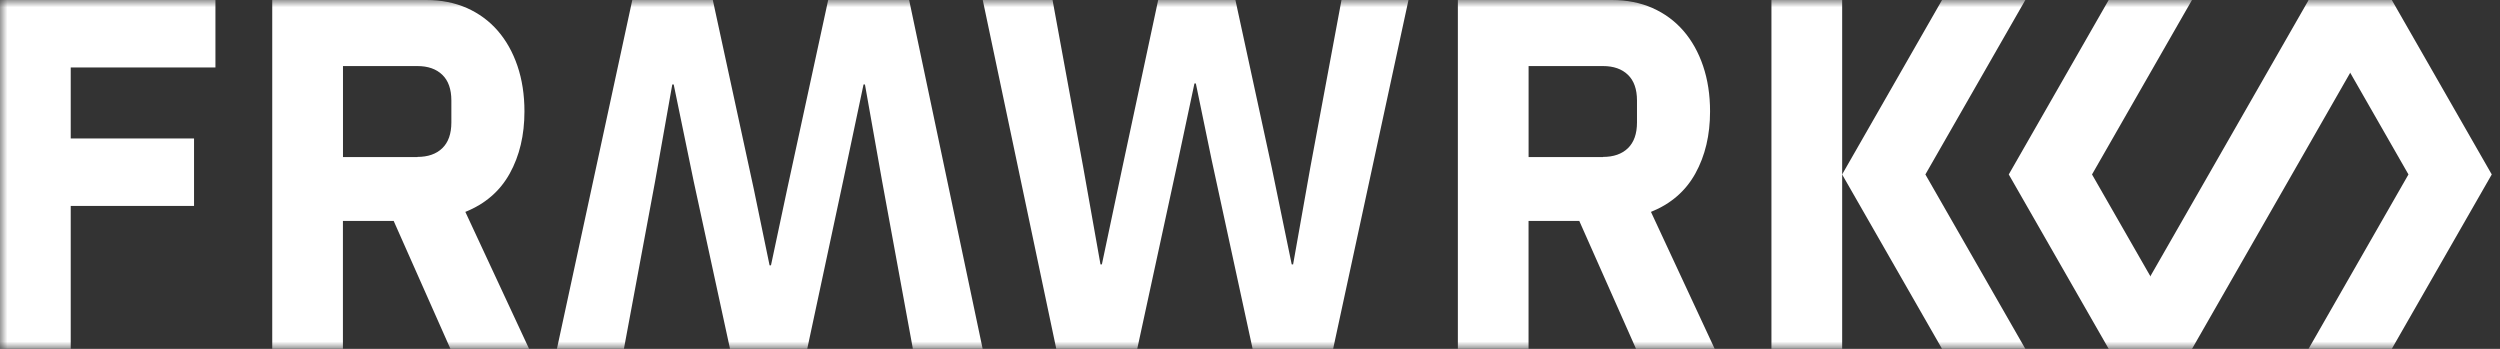
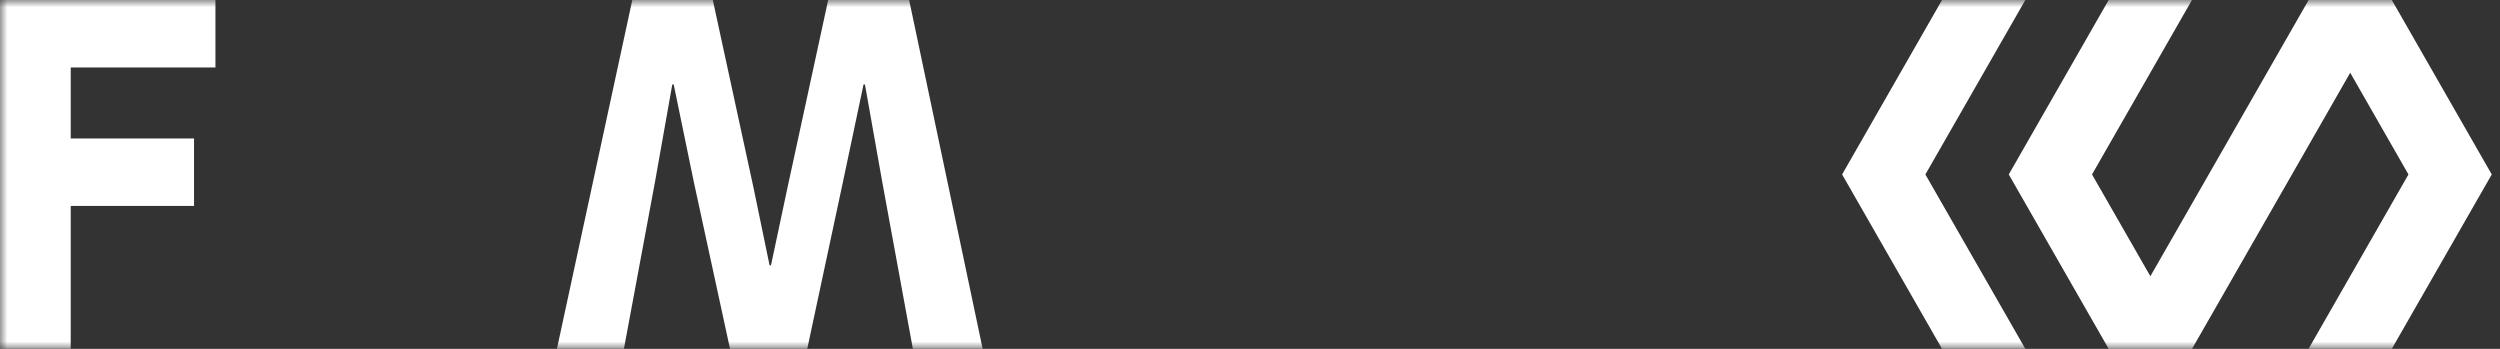
<svg xmlns="http://www.w3.org/2000/svg" fill="none" viewBox="0 0 172 24" height="24" width="172">
  <rect x="0" y="0" width="172" height="24" fill="#333333" stroke="none" />
  <mask height="24" width="172" y="0" x="0" maskUnits="userSpaceOnUse" style="mask-type:luminance" id="mask0_1124_270">
    <path fill="white" d="M172 0H0V24H172V0Z" />
  </mask>
  <g mask="url(#mask0_1124_270)">
    <path fill="white" d="M158.834 0L151.96 12.002L145.082 24H150.813L157.687 12.002L164.561 0H158.834Z" />
    <path fill="white" d="M150.808 0H145.077L138.203 12.002L145.077 24H150.808L143.931 12.002L150.808 0Z" />
    <path fill="white" d="M164.556 0H158.828L165.702 12.002L158.828 24H164.556L171.433 12.002L164.556 0Z" />
    <path fill="white" d="M0 24V0H14.822V4.641H4.866V9.525H13.35V14.166H4.866V24H0Z" />
-     <path fill="white" d="M23.597 24H18.73V0H29.328C30.351 0 31.281 0.184 32.115 0.549C32.945 0.918 33.656 1.438 34.242 2.112C34.829 2.787 35.282 3.598 35.602 4.538C35.921 5.478 36.082 6.521 36.082 7.667C36.082 9.296 35.746 10.715 35.073 11.932C34.4 13.148 33.381 14.029 32.015 14.578L36.401 24H30.989L27.084 15.198H23.593V24H23.597ZM28.717 10.796C29.441 10.796 30.015 10.597 30.43 10.196C30.845 9.794 31.054 9.204 31.054 8.426V6.915C31.054 6.137 30.845 5.544 30.43 5.146C30.015 4.744 29.441 4.545 28.717 4.545H23.597V10.804H28.717V10.796Z" />
    <path fill="white" d="M62.549 0L67.607 24H62.806L60.692 12.481L59.508 5.809H59.412L58.002 12.481L55.538 24H50.225L47.727 12.481L46.35 5.809H46.254L45.07 12.481L42.925 24H38.316L43.502 0H49.041L51.859 12.997L52.947 18.257H53.043L54.161 12.997L56.979 0H62.549Z" />
-     <path fill="white" d="M72.672 24L67.613 0H72.415L74.528 11.519L75.713 18.191H75.809L77.219 11.519L79.683 0H84.996L87.494 11.519L88.87 18.191H88.966L90.15 11.519L92.295 0H96.904L91.719 24H86.18L83.362 11.003L82.274 5.743H82.178L81.059 11.003L78.242 24H72.672Z" />
-     <path fill="white" d="M105.167 24H100.301V0H110.898C111.921 0 112.851 0.184 113.685 0.549C114.516 0.918 115.226 1.438 115.813 2.112C116.4 2.787 116.853 3.598 117.172 4.538C117.491 5.478 117.652 6.521 117.652 7.667C117.652 9.296 117.316 10.715 116.643 11.932C115.971 13.148 114.951 14.029 113.586 14.578L117.971 24H112.559L108.654 15.198H105.164V24H105.167ZM110.288 10.796C111.012 10.796 111.585 10.597 112 10.196C112.415 9.794 112.625 9.204 112.625 8.426V6.915C112.625 6.137 112.415 5.544 112 5.146C111.585 4.744 111.012 4.545 110.288 4.545H105.167V10.804H110.288V10.796Z" />
-     <path fill="white" d="M126.741 24H121.875V0H126.741V24Z" />
    <path fill="white" d="M139.344 0H133.612L126.738 12.002L133.612 24H139.344L132.466 12.002L139.344 0Z" />
  </g>
</svg>